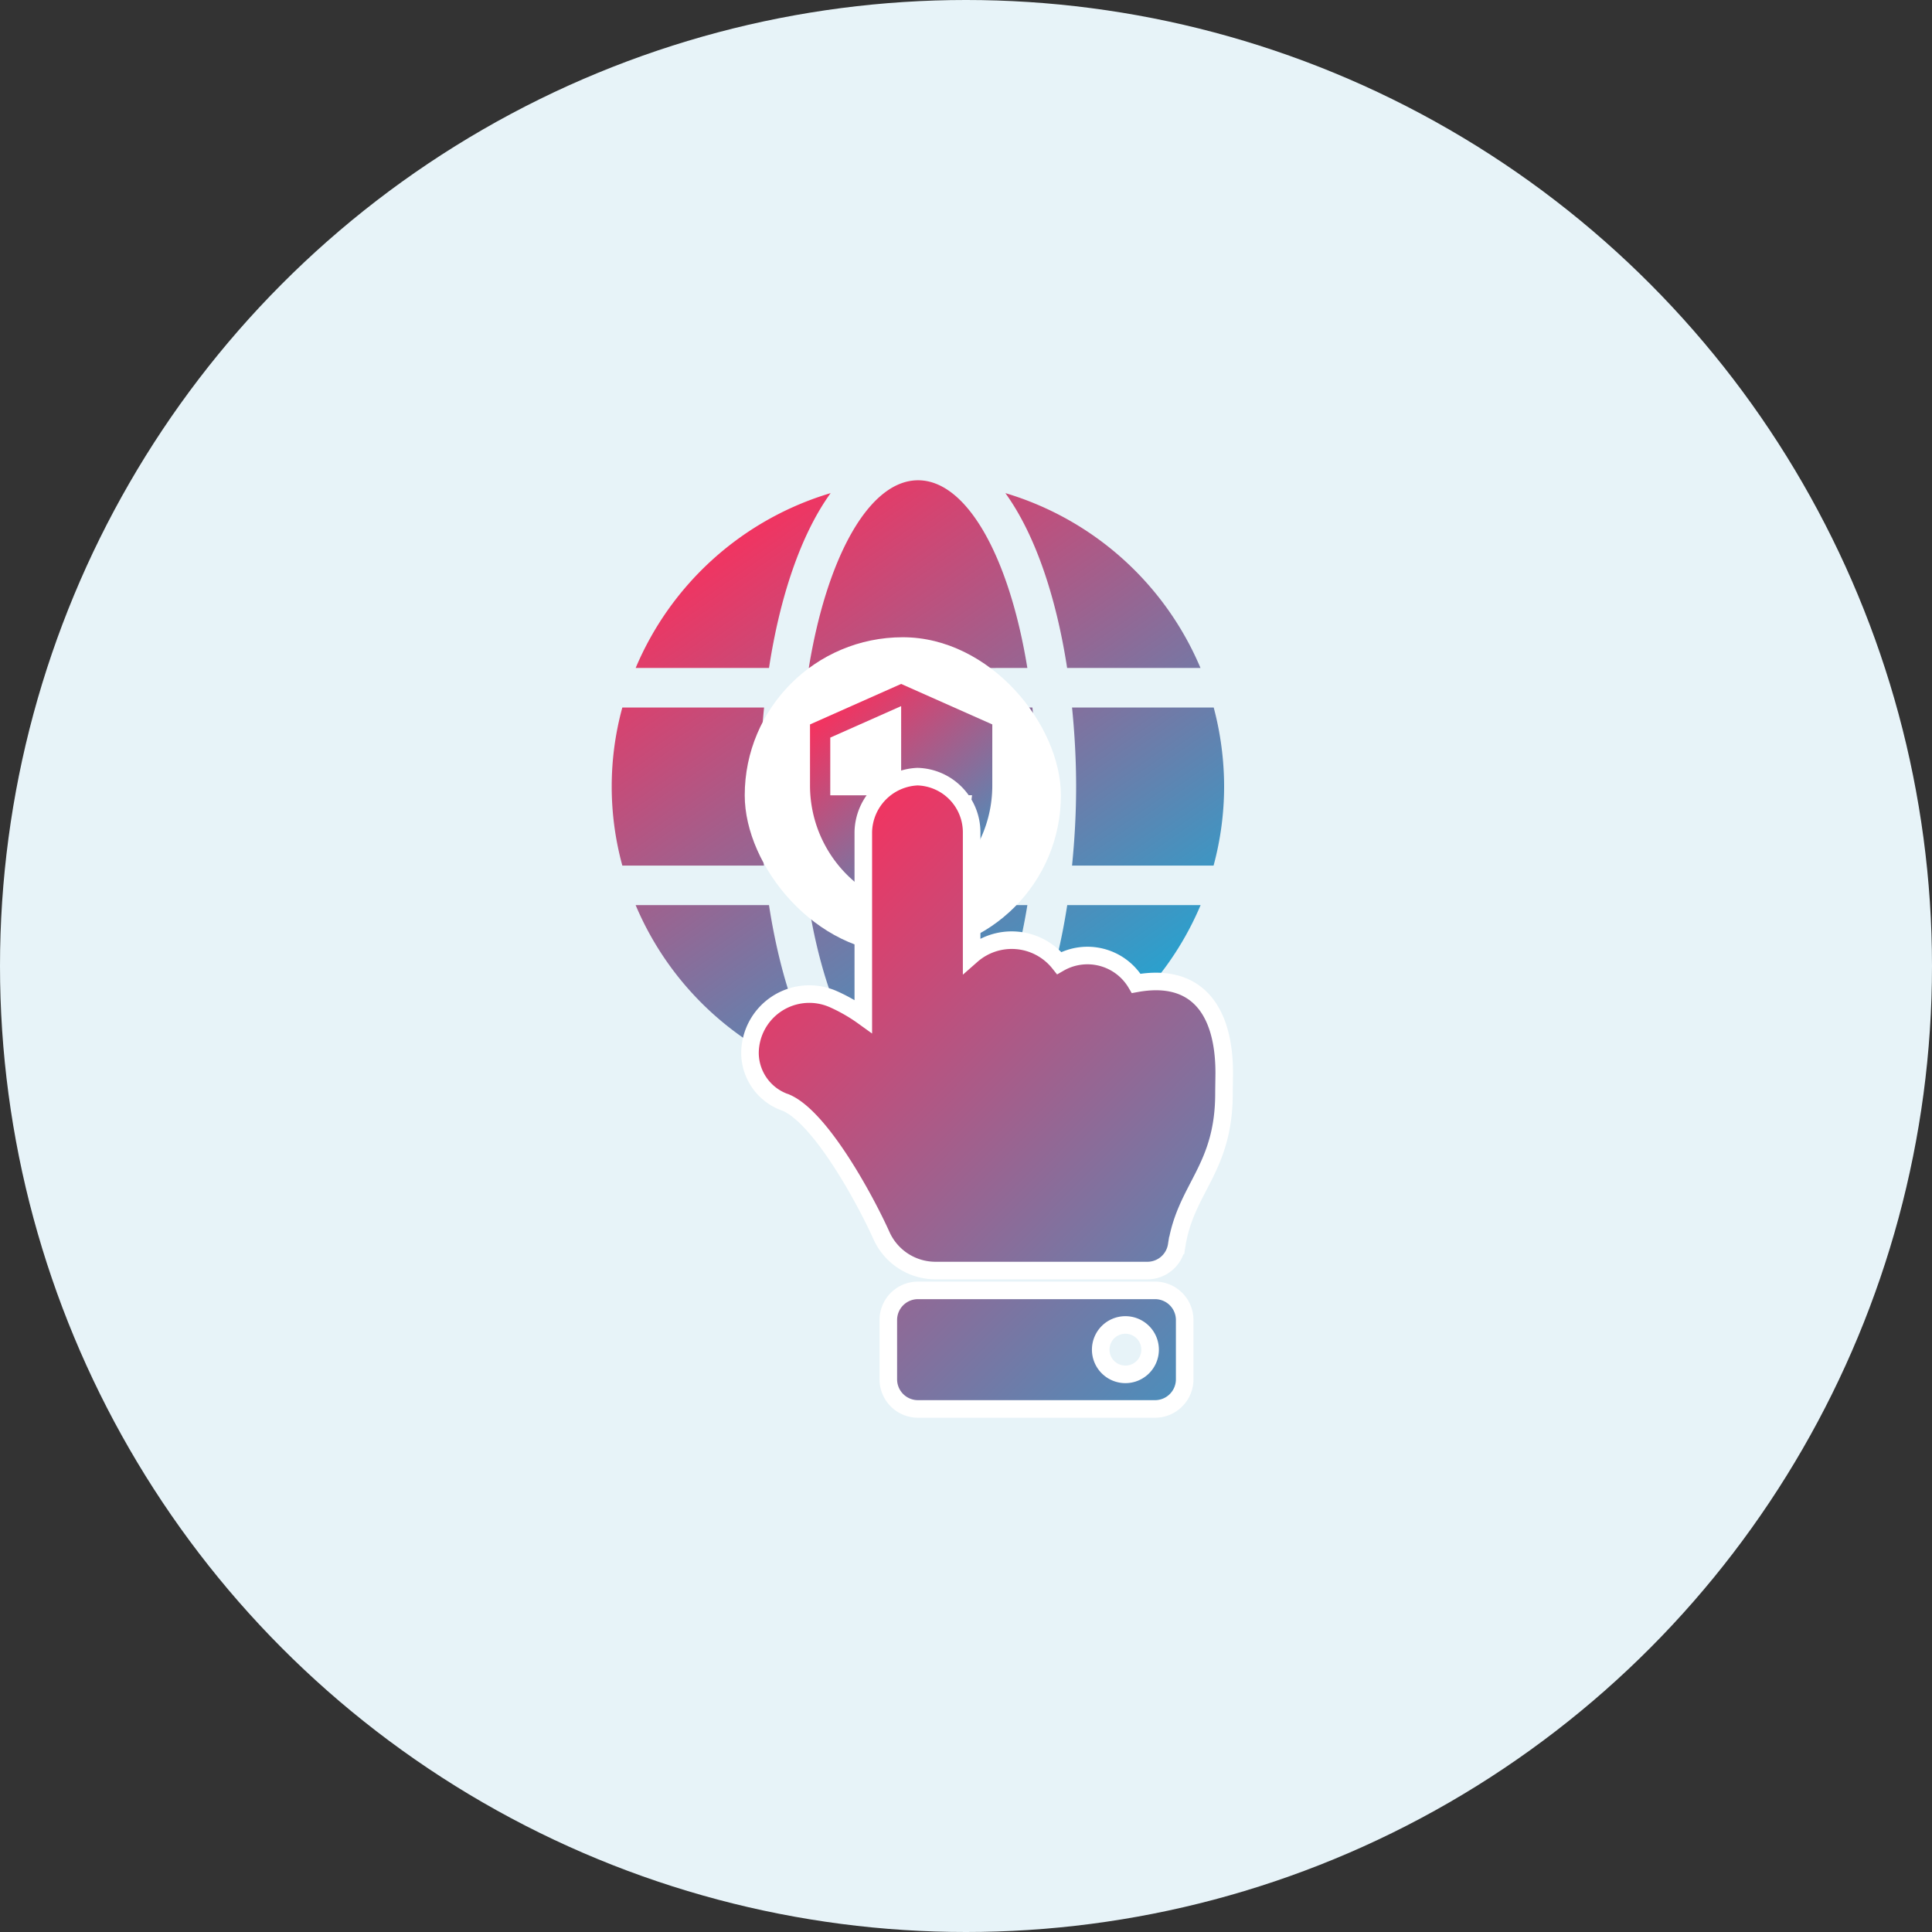
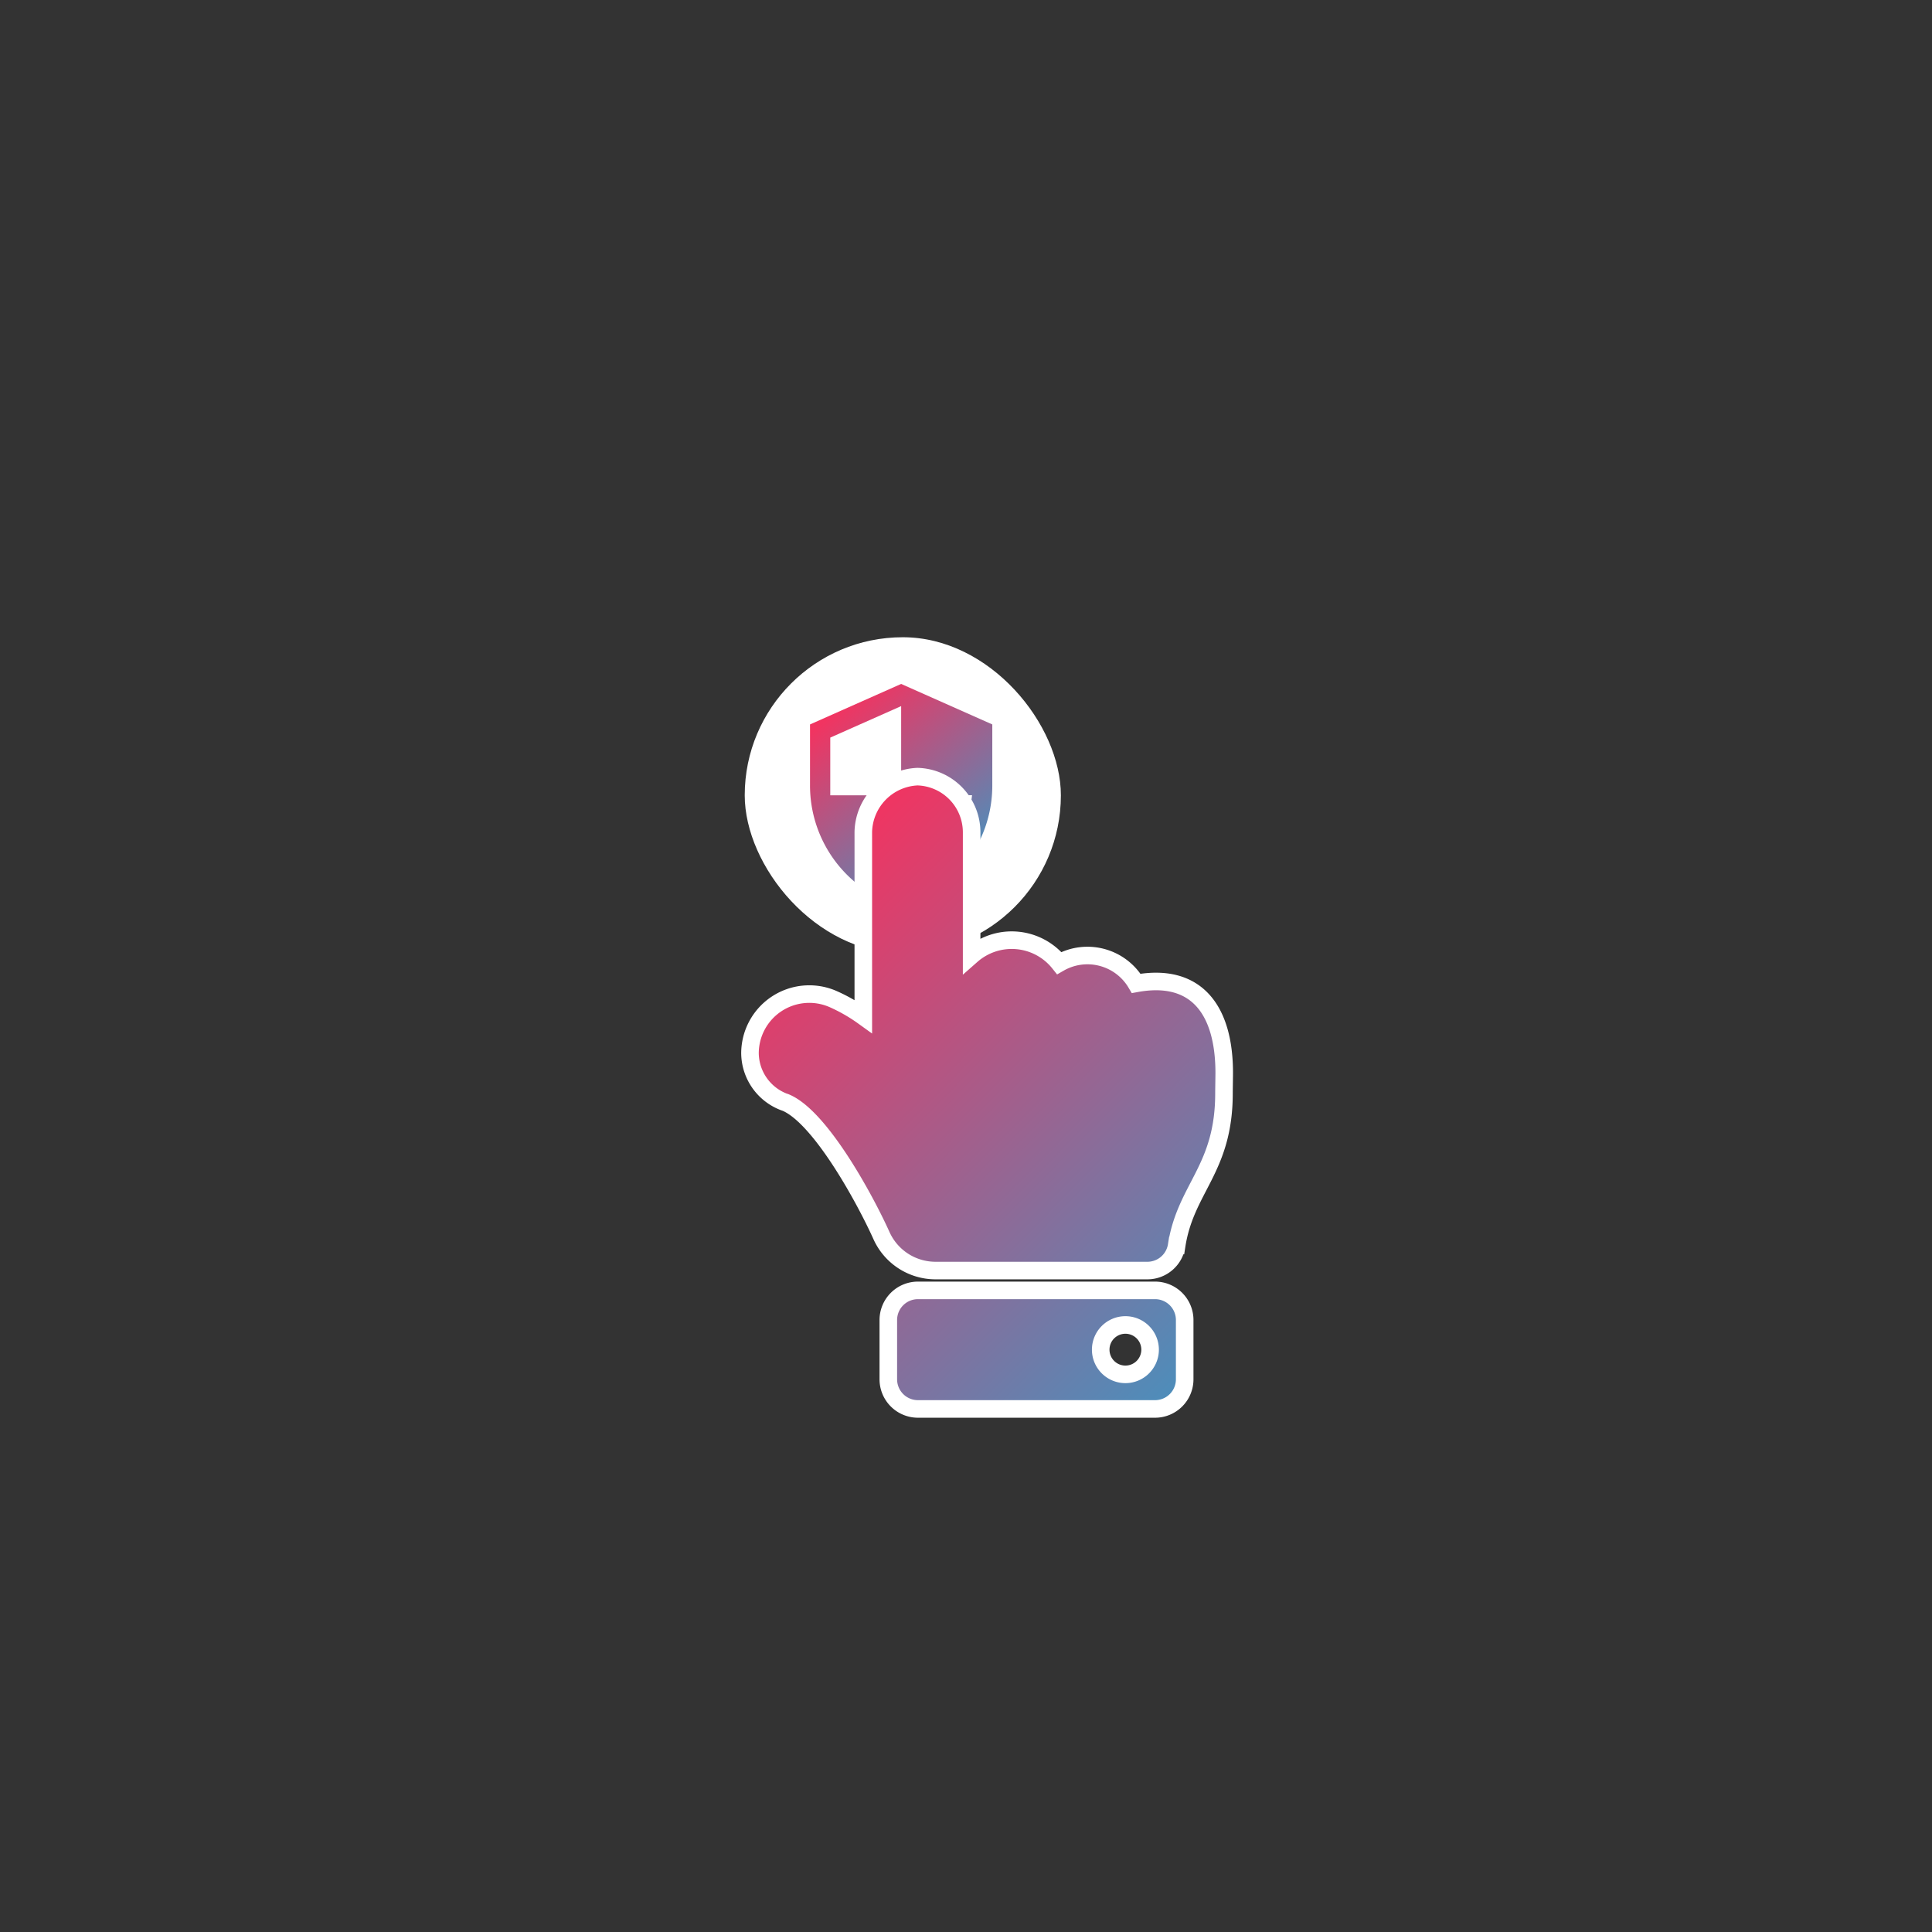
<svg xmlns="http://www.w3.org/2000/svg" xmlns:xlink="http://www.w3.org/1999/xlink" width="110" height="110" viewBox="0 0 110 110">
  <rect x="0" y="0" width="110" height="110" fill="#333333" stroke="none" />
  <defs>
    <linearGradient id="linear-gradient" x1="0.257" y1="0.056" x2="0.84" y2="0.881" gradientUnits="objectBoundingBox">
      <stop offset="0" stop-color="#f13461" />
      <stop offset="1" stop-color="#24a4d1" />
    </linearGradient>
    <linearGradient id="linear-gradient-2" x1="0.211" y1="0.025" x2="0.935" y2="0.804" xlink:href="#linear-gradient" />
    <linearGradient id="linear-gradient-3" x1="0.793" y1="1.416" x2="-0.06" y2="0.282" gradientUnits="objectBoundingBox">
      <stop offset="0" stop-color="#24a4d1" />
      <stop offset="1" stop-color="#f13461" />
    </linearGradient>
  </defs>
  <g id="Group_7170" data-name="Group 7170" transform="translate(-905.299 -1082.781)">
-     <circle id="Ellipse_2232" data-name="Ellipse 2232" cx="55" cy="55" r="55" transform="translate(905.299 1082.781)" fill="#e7f3f8" />
-     <path id="Icon_awesome-globe" data-name="Icon awesome-globe" d="M23.66,11.25C22.641,4.971,20.236.563,17.438.563s-5.2,4.409-6.223,10.688ZM10.688,18a44.071,44.071,0,0,0,.232,4.5H23.948A44.071,44.071,0,0,0,24.18,18a44.071,44.071,0,0,0-.232-4.5H10.92A44.071,44.071,0,0,0,10.688,18Zm22.83-6.75A17.474,17.474,0,0,0,22.409,1.294c1.716,2.377,2.9,5.955,3.516,9.956ZM12.459,1.294a17.463,17.463,0,0,0-11.1,9.956H8.951c.612-4,1.793-7.58,3.509-9.956ZM34.27,13.5H26.205c.148,1.477.232,2.988.232,4.5s-.084,3.023-.232,4.5h8.058a17.287,17.287,0,0,0,.6-4.5A17.589,17.589,0,0,0,34.27,13.5ZM8.438,18c0-1.512.084-3.023.232-4.5H.6a17.047,17.047,0,0,0,0,9H8.663C8.522,21.023,8.438,19.512,8.438,18Zm2.777,6.75c1.02,6.279,3.424,10.688,6.223,10.688s5.2-4.409,6.223-10.687Zm11.2,9.956A17.491,17.491,0,0,0,33.525,24.75H25.931c-.619,4-1.8,7.58-3.516,9.956ZM1.357,24.75a17.474,17.474,0,0,0,11.109,9.956c-1.716-2.377-2.9-5.955-3.516-9.956H1.357Z" transform="translate(940.132 1109.563)" fill="url(#linear-gradient)" />
    <rect id="Rectangle_7716" data-name="Rectangle 7716" width="18" height="18" rx="9" transform="translate(947.701 1119.063)" fill="#fff" />
    <path id="Icon_material-security" data-name="Icon material-security" d="M9.689,1.5,4.5,3.806V7.265a7.175,7.175,0,0,0,5.189,6.918,7.175,7.175,0,0,0,5.189-6.918V3.806Zm0,6.336h4.036A6.172,6.172,0,0,1,9.689,12.99V7.842H5.653V4.556L9.689,2.763Z" transform="translate(946.918 1120.221)" fill="url(#linear-gradient-2)" />
    <path id="Icon_awesome-hand-point-up" data-name="Icon awesome-hand-point-up" d="M9.538,0A3.171,3.171,0,0,1,12.62,3.15v7.021a3.458,3.458,0,0,1,4.988.443,3.221,3.221,0,0,1,4.382,1.157c3.455-.631,5.011,1.543,5.011,5.1,0,.193-.014.933-.014,1.125.012,4.357-2.184,5.407-2.694,8.7a1.686,1.686,0,0,1-1.667,1.425H10.565a3.375,3.375,0,0,1-3.083-2c-.914-2.031-3.448-6.709-5.437-7.561A3,3,0,0,1,0,15.75a3.377,3.377,0,0,1,4.7-3.1,9.557,9.557,0,0,1,1.752,1V3.15A3.222,3.222,0,0,1,9.538,0Zm.024,29.25h13.5a1.687,1.687,0,0,1,1.688,1.688v3.375A1.687,1.687,0,0,1,23.063,36H9.563a1.687,1.687,0,0,1-1.687-1.687V30.938A1.687,1.687,0,0,1,9.563,29.25Zm11.813,1.969a1.406,1.406,0,1,0,1.406,1.406A1.406,1.406,0,0,0,21.375,31.219Z" transform="translate(948 1127)" stroke="#fff" stroke-width="1" fill="url(#linear-gradient-3)" />
  </g>
</svg>